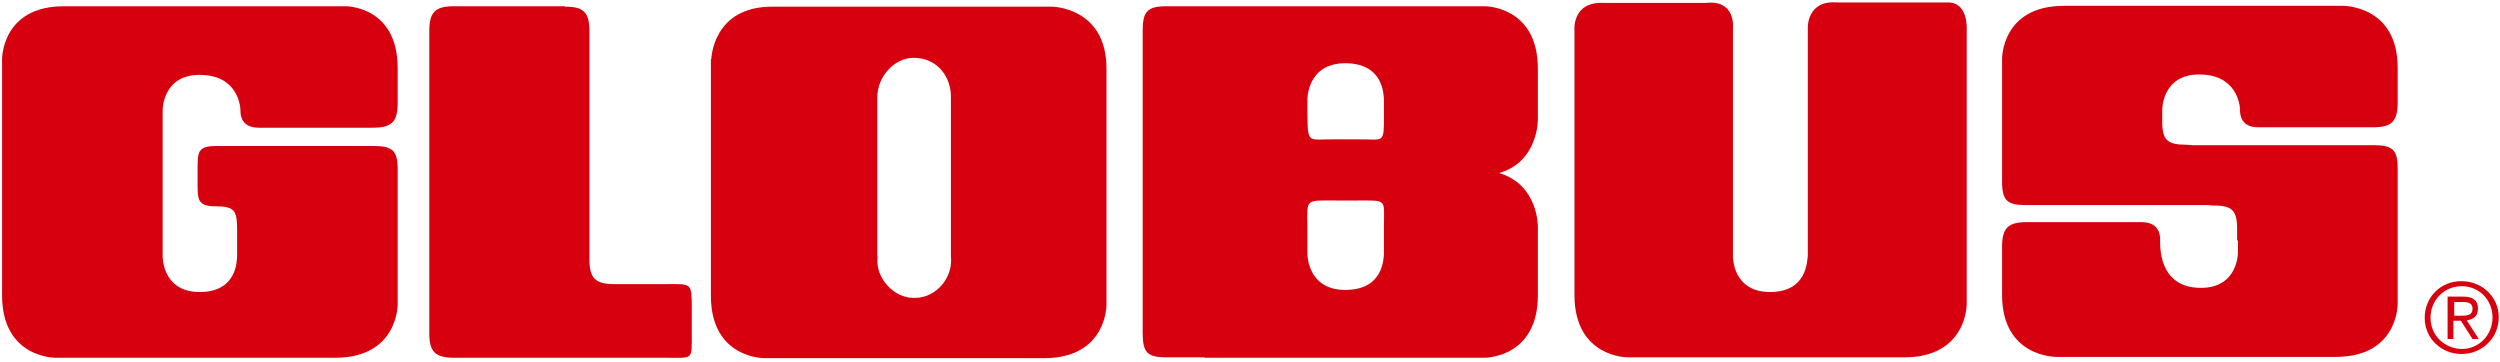
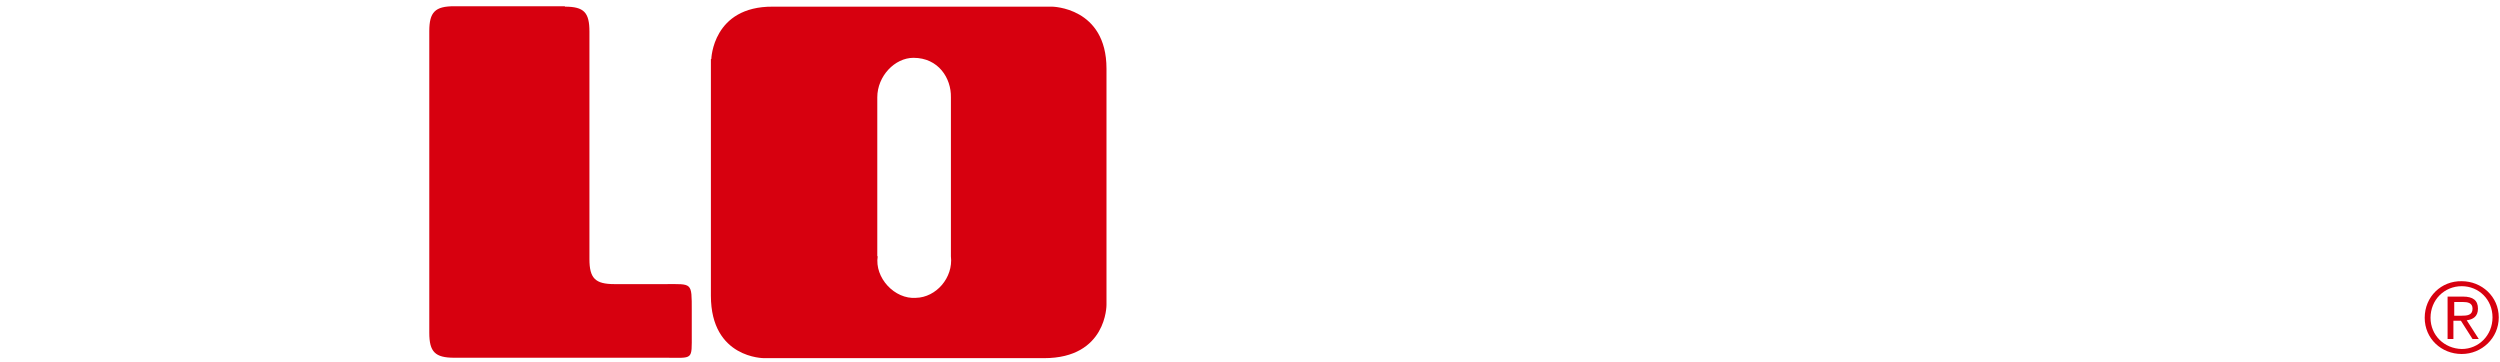
<svg xmlns="http://www.w3.org/2000/svg" width="601" height="87" viewBox="0 0 601 87" fill="none">
  <path d="M589.9 72.6H592.1C593.2 72.6 594.4 72.8 594.4 74.2C594.4 75.8 593.1 75.9 591.7 75.9H590V72.6H589.9ZM588.4 81.5H589.8V77.1H591.6L594.4 81.5H595.9L593 77C594.5 76.8 595.7 76.1 595.7 74.2C595.7 72.2 594.5 71.3 592.1 71.3H588.4V81.5ZM582.9 76.4C582.9 81.4 586.9 85.1 591.8 85.1C596.6 85.1 600.7 81.3 600.7 76.3C600.7 71.3 596.6 67.6 591.8 67.6C586.9 67.5 582.9 71.3 582.9 76.4ZM584.3 76.4C584.3 72.1 587.6 68.8 591.8 68.8C595.9 68.8 599.2 72 599.2 76.3C599.2 80.6 595.9 83.9 591.8 83.9C587.6 83.8 584.3 80.6 584.3 76.4Z" fill="#D7000F" />
-   <path d="M89.7 35.1C94.3 35.1 95.6 36.1 95.6 40.7V40.9V73.1V73.2C95.6 73.2 95.7 86 80.6 86H13.6H13.3C13.3 86 0.5 86.1 0.5 71V15V14.3C0.5 14.3 0.3 1.5 15.4 1.5H16.1H83C83 1.5 95.6 1.3 95.6 16.4V24.7C95.6 29.3 94.2 30.7 89.6 30.7H62.2C58 30.7 57.8 27.7 57.8 26.5C57.8 25.3 57 18 48 18C39 18 39.1 26.5 39.1 26.5V61.6V61.7C39.1 61.7 39 70.2 48 70.2C57 70.2 56.9 62.7 57 61.7V55.3C57 50.7 56.5 49.6 51.9 49.6C47.3 49.6 47.5 47.9 47.5 43.3V41.2C47.5 36.6 47.4 35.1 52 35.1H89.7Z" fill="#D7000F" />
  <path d="M135.8 1.6C140.4 1.6 141.7 3 141.7 7.6V7.9V62.3C141.7 66.9 143.1 68.3 147.7 68.3H160C166.4 68.3 166.3 67.8 166.3 74.6V80.3C166.3 86.7 166.7 86 160 86H159.6H109.2C104.6 86 103.2 84.6 103.2 80V79.4V7.5C103.2 2.9 104.6 1.5 109.2 1.5H135.8V1.6Z" fill="#D7000F" />
-   <path d="M289.6 86H356.6H356.9C356.9 86 369.7 86.1 369.7 71V54.4C369.7 54.4 369.8 44.4 360.4 41.6C369.8 38.9 369.7 28.8 369.7 28.8V16.5C369.7 1.4 356.9 1.5 356.9 1.5H356.6H289.6H280.4C275.8 1.5 274.7 2.8 274.7 7.4V7.7V80C274.7 84.6 275.7 85.9 280.3 85.9H289.6V86ZM326.4 48.2C333.6 48.2 332.7 47.8 332.7 54.5V61C332.6 62 332.7 69.7 323.4 69.7C314.2 69.7 314.3 61 314.3 61V59V54.5C314.2 47.7 313.8 48.2 321 48.2H326.4ZM314.3 23.9C314.3 23.9 314.2 15.2 323.4 15.2C332.7 15.2 332.6 22.9 332.7 23.9V26V27.3C332.7 34.9 332.8 33.4 326.5 33.5H321C314.4 33.4 314.4 34.9 314.3 27.3V25.6V23.9Z" fill="#D7000F" />
-   <path d="M425.5 70.2C416.5 70.2 416.6 61.7 416.6 61.7V6.6C416.6 6.6 417.3 -0.1 410.1 0.7H385.6C377.7 0.3 378.5 7.5 378.5 7.5V7.8V70.9C378.5 86 391.3 85.9 391.3 85.9H391.6H457.8C472.9 85.9 472.8 73.1 472.8 73.1V6.8C472.8 6.8 473.1 0.3 468 0.6H441.8C434.3 -0.1 434.6 6.7 434.6 6.7V61.5C434.4 62.7 434.5 70.2 425.5 70.2Z" fill="#D7000F" />
-   <path d="M537.8 57.8V56.4V55C537.8 50.4 536.5 49.4 531.9 49.4L530.7 49.3H487.1C482.6 49.3 481.3 48.3 481.3 43.7V40.5V37V14.9V14.2C481.3 14.2 481.1 1.4 496.2 1.4H496.3H563.2C563.2 1.4 576.4 1.2 576.4 16.3V24.6C576.4 29.2 575 30.6 570.4 30.6H542.9C538.7 30.6 538.5 27.6 538.5 26.4C538.5 25.2 537.7 17.9 528.7 17.9C519.7 17.9 519.8 26.4 519.8 26.4V27.8V29.2C519.8 33.8 521.1 34.8 525.7 34.8L526.9 34.9H570.5C575.1 34.9 576.4 35.9 576.4 40.5V43.7V72.3V73C576.4 73 576.6 85.8 561.5 85.8H561.3H494.4C494.4 85.8 481.3 86 481.3 70.9V59.4C481.3 54.8 482.7 53.4 487.3 53.4H514.8C519 53.4 519.3 56.4 519.3 57.6C519.3 58.8 518.7 69.2 529.1 69.2C538.1 69.2 538 60.7 538 60.7V59.3V57.8H537.8Z" fill="#D7000F" />
  <path d="M171 14.2C171 14.2 171.3 1.5 185.8 1.6H185.9H252.9C252.9 1.6 266 1.7 266 16.5V24.8V39.5V73V73.3C266 73.3 266.1 86.1 251 86.1H184H183.7C183.7 86.1 170.9 86.2 170.9 71.1V14.2H171ZM211 61.6C210.2 66.8 215.1 72 220.2 71.6C225 71.5 229.2 66.8 228.6 61.6V23.4C228.7 18.8 225.6 13.9 219.6 13.9C215.1 13.9 210.9 18.3 210.9 23.4V61.6H211Z" fill="#D7000F" />
</svg>